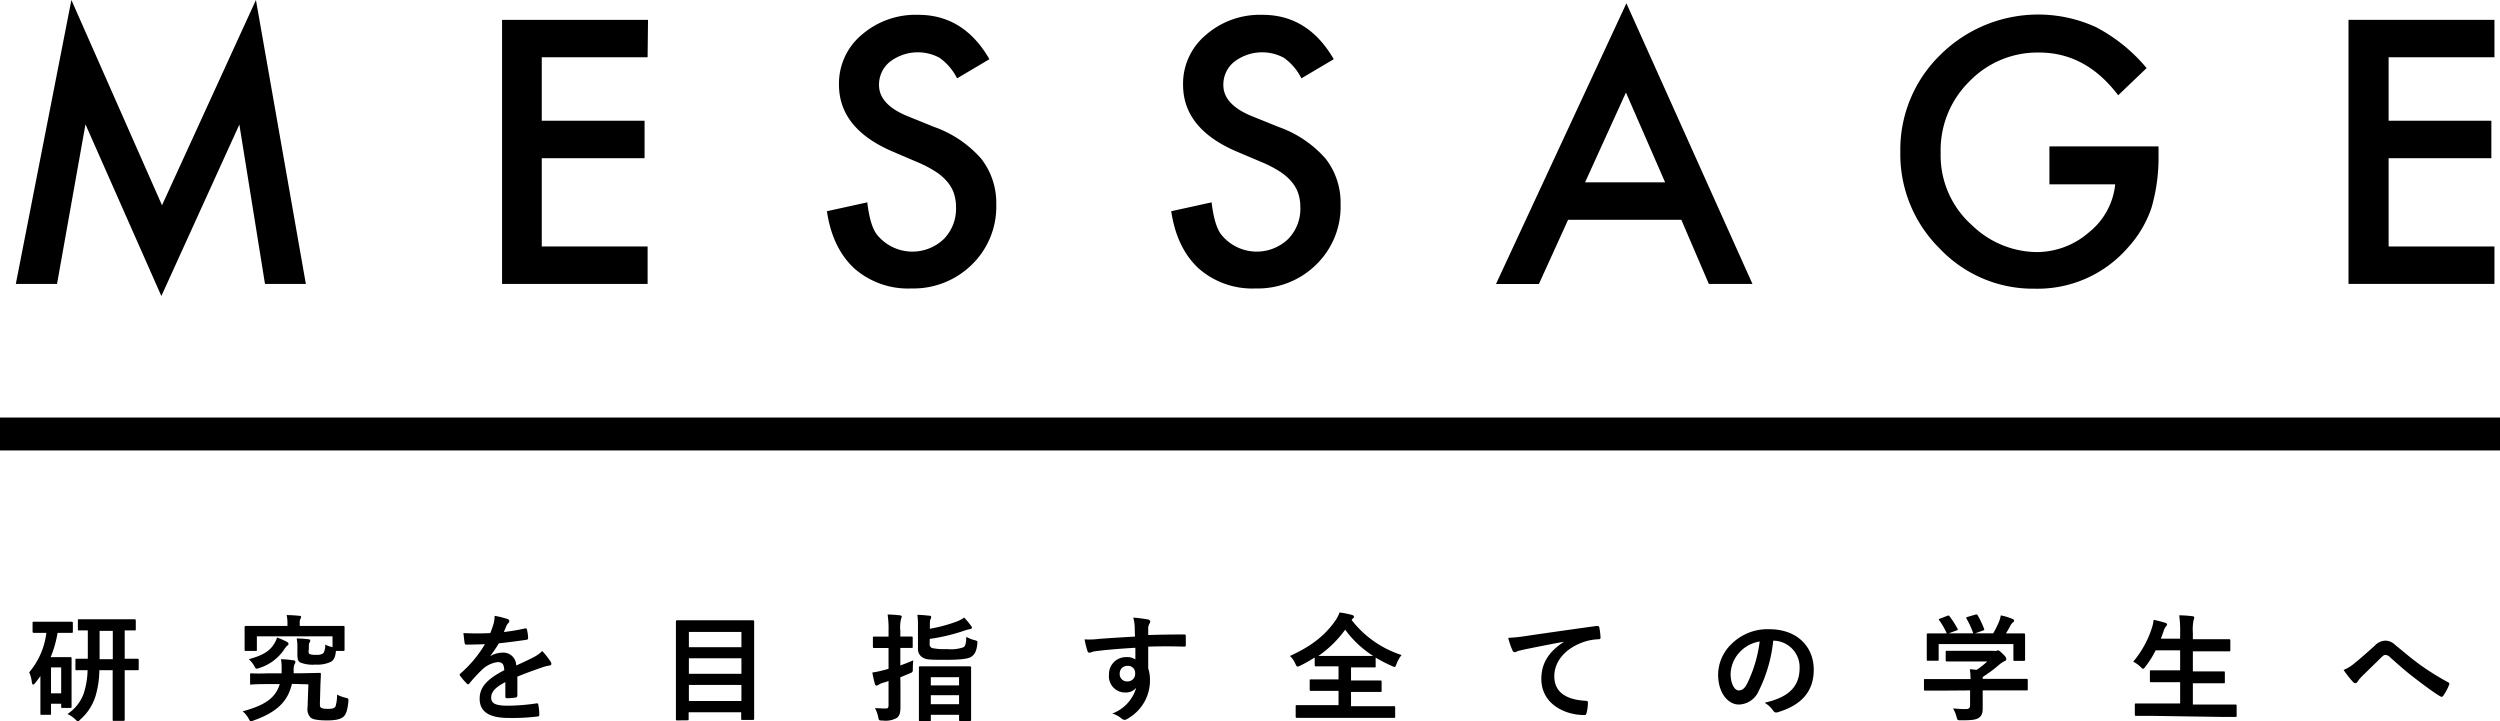
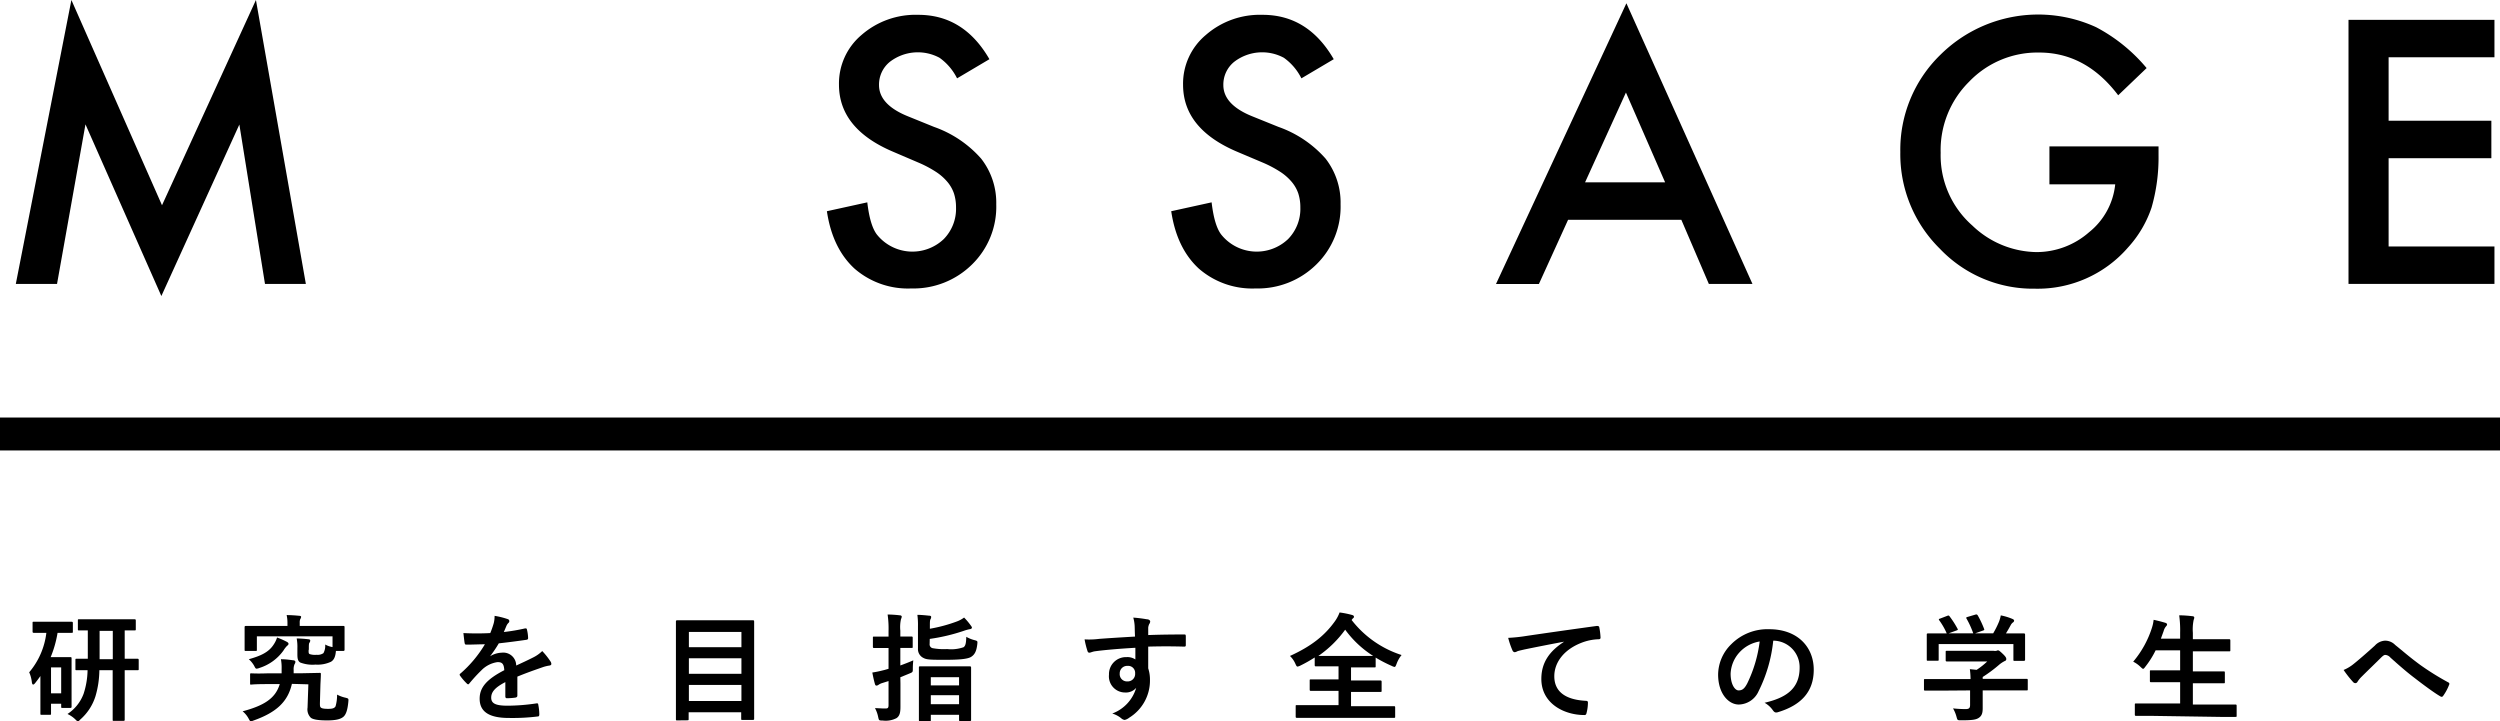
<svg xmlns="http://www.w3.org/2000/svg" viewBox="0 0 428.23 123.58">
  <title>アセット 16</title>
  <g id="レイヤー_2" data-name="レイヤー 2">
    <g id="レイヤー_1-2" data-name="レイヤー 1">
      <path d="M9.86,108.4a18.82,18.82,0,0,1-1.18,4.16H10.6c.9,0,1.3,0,1.44,0s.22,0,.22.22,0,.74,0,2.7v2c0,2.86,0,3.42,0,3.54s0,.24-.22.24H10.7c-.2,0-.22,0-.22-.24v-.48H8.74v1.68c0,.2,0,.22-.24.22H7.16c-.22,0-.24,0-.24-.22s0-.74,0-3.62V115.8c-.28.4-.58.8-.88,1.18-.14.18-.26.28-.36.28s-.18-.12-.22-.38A5.62,5.62,0,0,0,5,115.16a12.77,12.77,0,0,0,2.94-6.76H7.8c-1.44,0-1.9,0-2,0s-.22,0-.22-.22v-1.47c0-.19,0-.21.22-.21s.6,0,2,0h2.46c1.46,0,1.92,0,2,0s.22,0,.22.21v1.47c0,.2,0,.22-.22.22s-.58,0-2,0Zm-1.12,5.92v4.44h1.74v-4.44Zm8.28.48a16.29,16.29,0,0,1-.66,4.44,8.76,8.76,0,0,1-2.6,4c-.2.22-.32.32-.42.32s-.22-.12-.46-.36a5,5,0,0,0-1.32-.9,7.07,7.07,0,0,0,2.76-3.46A13.63,13.63,0,0,0,15,114.8l-1.86,0c-.2,0-.22,0-.22-.22v-1.5c0-.22,0-.24.22-.24s.6,0,1.9,0v-4.86l-1.5,0c-.18,0-.2,0-.2-.2v-1.48c0-.21,0-.22.2-.22s.74,0,2.54,0h4.42c1.8,0,2.42,0,2.54,0s.22,0,.22.22v1.48c0,.18,0,.2-.22.2l-1.68,0v4.86c1.5,0,2.06,0,2.18,0s.22,0,.22.24v1.5c0,.2,0,.22-.22.22l-2.18,0v5.74c0,2,0,2.6,0,2.72s0,.22-.22.22H19.5c-.18,0-.2,0-.2-.22s0-.74,0-2.72V114.8Zm2.3-1.88v-4.86H17.06v4.86Z" />
      <path d="M50,117.14c-.7,3.08-2.68,4.9-6.58,6.28a1.45,1.45,0,0,1-.44.12c-.18,0-.22-.14-.42-.5a4.13,4.13,0,0,0-1-1.2c3.76-1,5.64-2.26,6.36-4.66l-2.18,0c-1.8,0-2.42.06-2.66.08s-.24,0-.24-.22l0-1.5c0-.18,0-.2.24-.2s.86.06,2.66,0l2.5,0c0-.24,0-.5,0-.76a7.92,7.92,0,0,0-.12-1.66c.8,0,1.5.1,2.08.18.24,0,.4.12.4.28a.74.74,0,0,1-.14.38,2.18,2.18,0,0,0-.16,1l0,.56,1.54,0,2.9-.06c.18,0,.22,0,.22.22,0,.56-.06,1.28-.08,2l-.08,2.94c0,.44,0,.64.16.78s.5.22,1.26.22,1.08-.12,1.26-.44a7,7,0,0,0,.26-2,5.57,5.57,0,0,0,1.48.54c.5.14.5.14.44.76-.14,1.46-.44,2.16-.84,2.5s-1.12.62-2.76.62-2.48-.18-2.82-.46a2,2,0,0,1-.56-1.72l.14-4Zm2.86-5.72c0,.34,0,.52.18.62a2.9,2.9,0,0,0,1.2.12,1.73,1.73,0,0,0,1.16-.28,2.58,2.58,0,0,0,.3-1.48,4,4,0,0,0,1.26.44V109H44v2.28c0,.2,0,.22-.22.22H42.12c-.2,0-.22,0-.22-.22s0-.42,0-2.08v-.66c0-.66,0-1,0-1.1s0-.22.22-.22.78,0,2.62,0h4.5v-.58a6,6,0,0,0-.14-1.28c.7,0,1.46.05,2.14.12.22,0,.34.08.34.17a.68.68,0,0,1-.14.38,1.48,1.48,0,0,0-.1.65v.54h4.84c1.82,0,2.48,0,2.62,0s.22,0,.22.22,0,.44,0,.94v.82c0,1.66,0,2,0,2.08s0,.22-.22.22H57.54c-.08,1-.34,1.56-.86,1.86a5.42,5.42,0,0,1-2.64.48,5.92,5.92,0,0,1-2.62-.36c-.4-.26-.48-.66-.48-1.44v-1a7.81,7.81,0,0,0-.12-1.68,19.63,19.63,0,0,1,2,.14c.18,0,.32.08.32.2a.61.61,0,0,1-.14.4c-.1.14-.1.44-.1,1.12Zm-3.76-1.5c.22.12.32.22.32.36s-.1.24-.26.36a4.23,4.23,0,0,0-.6.78,8,8,0,0,1-4.14,3,1.53,1.53,0,0,1-.46.12c-.18,0-.24-.14-.44-.52a4.42,4.42,0,0,0-.9-1.1c2-.56,3.38-1.18,4.22-2.46a4.61,4.61,0,0,0,.62-1.26A13.92,13.92,0,0,1,49.1,109.92Z" />
      <path d="M88.62,119.14c0,.22-.12.32-.38.36a10.82,10.82,0,0,1-1.42.1c-.18,0-.26-.12-.26-.32,0-.72,0-1.72,0-2.44-1.78.92-2.42,1.7-2.42,2.66s.68,1.38,2.78,1.38a34.18,34.18,0,0,0,5-.4c.18,0,.26,0,.28.22a9,9,0,0,1,.18,1.64c0,.24-.06.38-.22.38a35.57,35.57,0,0,1-5,.26c-3.28,0-5-1-5-3.3,0-1.92,1.2-3.32,4.22-4.88-.06-1-.3-1.42-1.2-1.38a4.83,4.83,0,0,0-2.76,1.44,27,27,0,0,0-2,2.18c-.1.12-.16.18-.24.18a.4.4,0,0,1-.22-.14,9.51,9.51,0,0,1-1.14-1.32.33.33,0,0,1-.08-.18c0-.08,0-.14.14-.22a20.44,20.44,0,0,0,4.18-5c-.94,0-2,.06-3.2.06-.18,0-.24-.1-.28-.32s-.14-1.06-.2-1.66a44.11,44.11,0,0,0,4.6,0,15.41,15.41,0,0,0,.6-1.72,5,5,0,0,0,.14-1.23,13.42,13.42,0,0,1,2.28.57.35.35,0,0,1,.24.34.35.35,0,0,1-.14.29,1.75,1.75,0,0,0-.34.49c-.12.28-.22.54-.46,1.08a32.17,32.17,0,0,0,3.64-.62c.22,0,.28,0,.32.2a6.74,6.74,0,0,1,.2,1.44c0,.2-.06.28-.34.32-1.5.22-3.22.44-4.68.6a20.64,20.64,0,0,1-1.5,2.22l0,0a4,4,0,0,1,2-.62A2.21,2.21,0,0,1,88.42,114c.78-.36,1.92-.88,2.94-1.4a6,6,0,0,0,1.52-1.08,12.32,12.32,0,0,1,1.4,1.76.79.79,0,0,1,.16.44c0,.16-.1.24-.3.28a6.4,6.4,0,0,0-1.22.3c-1.3.46-2.6.9-4.3,1.6Z" />
      <path d="M116,123.4c-.2,0-.22,0-.22-.22s0-1.42,0-7.4v-3.92c0-3.94,0-5.24,0-5.38s0-.23.22-.23.84,0,2.78,0h7.4c1.94,0,2.64,0,2.78,0s.22,0,.22.23,0,1.42,0,4.72v4.54c0,6,0,7.24,0,7.36s0,.22-.22.22h-1.78c-.2,0-.22,0-.22-.22V122h-9v1.16c0,.2,0,.22-.24.22Zm2-12.54h9v-2.62h-9Zm9,4.56v-2.66h-9v2.66Zm0,4.66v-2.76h-9v2.76Z" />
      <path d="M154.24,117.08c0,1.4,0,3.06,0,4s-.12,1.54-.66,1.92a4,4,0,0,1-2.4.42c-.62,0-.62,0-.76-.62a5.31,5.31,0,0,0-.54-1.5c.54,0,1.06.06,1.78.06.42,0,.54-.1.54-.6v-4.1l-1.08.34a2.21,2.21,0,0,0-.66.32.7.7,0,0,1-.32.12c-.12,0-.2-.06-.26-.24-.16-.54-.32-1.26-.46-2a17.77,17.77,0,0,0,1.84-.38c.28-.06.6-.16.94-.26V111h-.44c-1.42,0-1.86,0-2,0s-.24,0-.24-.22v-1.52c0-.2,0-.22.24-.22s.56,0,2,0h.44v-.94a16.74,16.74,0,0,0-.16-2.84,19.29,19.29,0,0,1,2.1.14c.2,0,.32.12.32.21a1,1,0,0,1-.12.42,6.18,6.18,0,0,0-.12,2v1c1.32,0,1.78,0,1.9,0s.22,0,.22.22v1.52c0,.2,0,.22-.22.22s-.58,0-1.9,0v3c.76-.28,1.54-.58,2.22-.88a13.2,13.2,0,0,0-.08,1.38c0,.64,0,.64-.58.88l-1.56.64Zm5-6.78a.66.66,0,0,0,.48.72,10.5,10.5,0,0,0,2.52.16,6.4,6.4,0,0,0,2.82-.32c.34-.26.42-.7.46-1.78a5.39,5.39,0,0,0,1.44.58c.5.14.5.16.44.7-.14,1.22-.46,1.78-1.06,2.16s-2.14.5-4.34.5c-2.46,0-3.26,0-3.82-.32a1.67,1.67,0,0,1-.94-1.6v-3.78a13.33,13.33,0,0,0-.1-2c.64,0,1.32.07,2,.14.26,0,.36.09.36.21a.7.7,0,0,1-.1.37c-.08.16-.12.28-.12,1v.66a25.91,25.91,0,0,0,4.6-1.24,4.73,4.73,0,0,0,1.26-.68,10.76,10.76,0,0,1,1.16,1.38c.12.16.18.24.18.36s-.14.24-.4.26a6.75,6.75,0,0,0-1,.28,32,32,0,0,1-5.82,1.38Zm-1.64,13.22c-.18,0-.2,0-.2-.2s0-.74,0-4v-2.08c0-2.12,0-2.74,0-2.88s0-.22.2-.22.72,0,2.42,0h3.66c1.72,0,2.3,0,2.42,0s.24,0,.24.22,0,.76,0,2.56v2.38c0,3.24,0,3.84,0,4s0,.2-.24.2h-1.6c-.2,0-.22,0-.22-.2v-.86h-4.84v.92c0,.18,0,.2-.22.2Zm1.84-6.12h4.84V116h-4.84Zm4.84,3.22v-1.54h-4.84v1.54Z" />
      <path d="M194.36,107.26a6.44,6.44,0,0,0-.24-1.47,22.38,22.38,0,0,1,2.34.29c.34,0,.56.2.56.38a.87.87,0,0,1-.18.46,2.09,2.09,0,0,0-.16.58c0,.26,0,.52,0,1.28,2.16-.08,4.22-.1,6.14-.1.24,0,.28,0,.3.3,0,.5,0,1,0,1.52,0,.22-.1.28-.34.26-2.08-.06-4-.06-6.1,0,0,1.22,0,2.5,0,3.72a6.23,6.23,0,0,1,.3,2,7.47,7.47,0,0,1-3.56,6.46,1.91,1.91,0,0,1-.78.38,1.13,1.13,0,0,1-.6-.3,4.46,4.46,0,0,0-1.52-.8,6.68,6.68,0,0,0,4.1-4.4,2.31,2.31,0,0,1-1.88.8,2.77,2.77,0,0,1-2.78-3.06,2.91,2.91,0,0,1,3-3,2.45,2.45,0,0,1,1.52.4c0-.7,0-1.38,0-2-2.52.14-5.34.38-6.92.6-.44.06-.76.24-.94.24s-.28-.08-.34-.28a14,14,0,0,1-.5-2,13.19,13.19,0,0,0,2.44-.08c1.22-.1,3.8-.26,6.2-.4C194.38,108.3,194.38,107.8,194.36,107.26Zm-2.56,8.1a1.24,1.24,0,0,0,1.28,1.36,1.28,1.28,0,0,0,1.36-1.38,1.2,1.2,0,0,0-1.32-1.28A1.27,1.27,0,0,0,191.8,115.36Z" />
      <path d="M231.52,106.2a17.64,17.64,0,0,0,8.56,6,5.22,5.22,0,0,0-.86,1.52c-.14.36-.2.52-.36.52a1.86,1.86,0,0,1-.48-.18,23.57,23.57,0,0,1-2.74-1.42v1.46c0,.2,0,.22-.2.22s-.76,0-2.6,0h-1.42v2.24h2.28c1.94,0,2.6,0,2.72,0s.24,0,.24.22v1.52c0,.2,0,.22-.24.22s-.78,0-2.72,0h-2.28v2.44h4.76c1.82,0,2.46,0,2.58,0s.22,0,.22.22v1.56c0,.2,0,.22-.22.22s-.76,0-2.58,0H224.76c-1.84,0-2.48,0-2.6,0s-.22,0-.22-.22V121c0-.2,0-.22.22-.22s.76,0,2.6,0h4.52v-2.44h-2c-1.94,0-2.6,0-2.72,0s-.22,0-.22-.22v-1.52c0-.2,0-.22.22-.22s.78,0,2.72,0h2v-2.24H228c-1.84,0-2.46,0-2.58,0s-.22,0-.22-.22v-1.3a24,24,0,0,1-2.44,1.38,1.7,1.7,0,0,1-.5.18c-.14,0-.22-.14-.38-.5a4.18,4.18,0,0,0-.92-1.32c3.74-1.7,6-3.54,7.74-6a6.35,6.35,0,0,0,.76-1.45,15.27,15.27,0,0,1,2.1.42c.26.07.36.16.36.31s-.06.2-.2.3Zm1.32,6.16c1.38,0,2.06,0,2.38,0a17.5,17.5,0,0,1-4.8-4.5,18.9,18.9,0,0,1-4.6,4.5c.36,0,1,0,2.18,0Z" />
      <path d="M267.88,109.92c-2.44.46-4.58.88-6.72,1.32-.76.18-1,.22-1.26.32a1.17,1.17,0,0,1-.44.16.47.47,0,0,1-.38-.3,13.94,13.94,0,0,1-.74-2.16,27.59,27.59,0,0,0,3.18-.34c2.46-.36,6.86-1,12-1.7.3,0,.4.08.42.22a11.43,11.43,0,0,1,.22,1.76c0,.24-.12.3-.38.3a8.92,8.92,0,0,0-2.44.44c-3.4,1.16-5.1,3.5-5.1,5.9,0,2.58,1.84,4,5.32,4.2.32,0,.44.08.44.3a7.11,7.11,0,0,1-.22,1.72c-.06.3-.14.42-.38.42-3.52,0-7.38-2-7.38-6.18,0-2.84,1.42-4.76,3.84-6.34Z" />
      <path d="M303.74,109.76a25,25,0,0,1-2.5,8.62,3.8,3.8,0,0,1-3.4,2.3c-1.76,0-3.54-1.88-3.54-5.14a7.37,7.37,0,0,1,2.26-5.2,8.75,8.75,0,0,1,6.5-2.56c4.8,0,7.62,3,7.62,6.94,0,3.72-2.1,6.06-6.16,7.28-.42.12-.6,0-.86-.36a4.24,4.24,0,0,0-1.4-1.26c3.38-.8,6-2.2,6-6a4.54,4.54,0,0,0-4.48-4.64ZM298,111.7a5.76,5.76,0,0,0-1.56,3.7c0,1.84.74,2.86,1.36,2.86s1-.26,1.5-1.22a22.85,22.85,0,0,0,2.12-7.16A6,6,0,0,0,298,111.7Z" />
      <path d="M332.28,118.3c-1.78,0-2.38,0-2.5,0s-.22,0-.22-.22v-1.54c0-.2,0-.22.22-.22s.72,0,2.5,0h5.26a14.46,14.46,0,0,0-.12-1.7l1.16.12a12.52,12.52,0,0,0,1.82-1.44h-4.32c-1.84,0-2.48,0-2.58,0s-.22,0-.22-.2v-1.4c0-.2,0-.22.22-.22s.74,0,2.58,0h5.42a1.25,1.25,0,0,0,.48,0,.65.65,0,0,1,.26-.08c.16,0,.36.16.86.64s.56.68.56.86a.32.32,0,0,1-.24.32,4.79,4.79,0,0,0-1,.66,23.69,23.69,0,0,1-2.8,2.08v.32h5c1.78,0,2.38,0,2.5,0s.22,0,.22.22v1.54c0,.2,0,.22-.22.22s-.72,0-2.5,0h-5v1.3c0,.48,0,1.22,0,1.74,0,.86-.16,1.3-.64,1.64s-1.14.44-3.06.44c-.62,0-.62,0-.78-.58a6,6,0,0,0-.6-1.46,19.46,19.46,0,0,0,2.14.12c.56,0,.78-.14.78-.7v-2.5Zm1.24-12.8c.26-.11.32-.07.44.09a15.72,15.72,0,0,1,1.34,2.09c.1.2.1.22-.18.32l-1.32.48H338a15.47,15.47,0,0,0-1.14-2.5c-.12-.2-.06-.23.18-.31l1.32-.39c.24-.08.3,0,.4.11a16.24,16.24,0,0,1,1.1,2.33c.06.18.06.2-.22.3l-1.3.46h3.08a15.81,15.81,0,0,0,1-2,6.49,6.49,0,0,0,.3-1.07,10,10,0,0,1,2,.61c.18.08.28.17.28.29a.38.38,0,0,1-.2.31,1.39,1.39,0,0,0-.38.46c-.28.52-.52.94-.82,1.42H344c1.86,0,2.52,0,2.64,0s.24,0,.24.22,0,.5,0,1.08v.92c0,1.8,0,2.12,0,2.24s0,.24-.24.24H345.1c-.2,0-.22,0-.22-.24v-2.64h-12.8v2.64c0,.2,0,.22-.22.22h-1.58c-.22,0-.24,0-.24-.22s0-.46,0-2.26v-.74c0-.74,0-1.1,0-1.24s0-.22.24-.22.78,0,2.64,0h.54a11.61,11.61,0,0,0-1.28-2.24c-.12-.19-.1-.23.14-.3Z" />
      <path d="M368.44,122.62c-1.82,0-2.42,0-2.54,0s-.22,0-.22-.22v-1.68c0-.2,0-.22.22-.22s.72,0,2.54,0h5v-3.64h-2.2c-2,0-2.64,0-2.76,0s-.22,0-.22-.22v-1.62c0-.18,0-.2.22-.2s.8,0,2.76,0h2.2v-3.42h-4.2a15.27,15.27,0,0,1-1.76,2.8c-.18.24-.26.36-.38.36s-.22-.12-.44-.32a4.93,4.93,0,0,0-1.26-.9,17,17,0,0,0,3.22-5.84,6.73,6.73,0,0,0,.28-1.33c.66.13,1.38.33,1.94.49.22.06.36.16.36.3s-.06.2-.2.36a2,2,0,0,0-.38.76l-.48,1.32h3.3v-1a19.12,19.12,0,0,0-.16-3c.78,0,1.6.07,2.26.15.2,0,.32.12.32.21a1,1,0,0,1-.1.41,7.93,7.93,0,0,0-.14,2.22v1.1h3.44c2,0,2.62,0,2.74,0s.24,0,.24.22v1.64c0,.2,0,.22-.24.22s-.78,0-2.74,0h-3.44V115h2.5c2,0,2.64,0,2.76,0s.22,0,.22.2v1.62c0,.2,0,.22-.22.22s-.8,0-2.76,0h-2.5v3.64h4.74c1.8,0,2.42,0,2.54,0s.22,0,.22.22v1.68c0,.2,0,.22-.22.22s-.74,0-2.54,0Z" />
      <path d="M403.22,113.68c.66-.52,2.1-1.76,3.58-3.1a2.52,2.52,0,0,1,1.74-.84,2.39,2.39,0,0,1,1.74.74c1.5,1.2,2.36,2,4.32,3.44a46.09,46.09,0,0,0,4.72,2.94c.2.08.3.24.2.42a8.41,8.41,0,0,1-1,1.88c-.1.14-.18.2-.26.2a.48.48,0,0,1-.28-.1c-1-.56-3.14-2.16-4.32-3.08-1.44-1.08-2.88-2.36-4.2-3.54a1.28,1.28,0,0,0-.88-.46c-.22,0-.42.18-.68.42-1,1-2.42,2.36-3.36,3.3a5,5,0,0,0-.72.88.43.43,0,0,1-.36.24.52.52,0,0,1-.38-.18,18.45,18.45,0,0,1-1.64-2.08A6.86,6.86,0,0,0,403.22,113.68Z" />
      <path d="M2.71,48.63,12.23,0,27.75,35.16,43.84,0l8.55,48.63h-7L41,21.33,27.64,50.71l-13-29.41L9.77,48.63Z" />
-       <path d="M110.93,9.81H92.8V20.68h17.61V27.1H92.8V42.22h18.13v6.41H86V3.4h25Z" />
      <path d="M169.48,10.14l-5.54,3.28a9.56,9.56,0,0,0-3-3.52,7.85,7.85,0,0,0-8.5.68,5,5,0,0,0-1.87,4c0,2.21,1.64,4,4.92,5.33L160,21.74a19.24,19.24,0,0,1,8.06,5.43A12.25,12.25,0,0,1,170.65,35a13.82,13.82,0,0,1-4.16,10.31,14.27,14.27,0,0,1-10.4,4.1A13.93,13.93,0,0,1,146.36,46q-3.78-3.49-4.72-9.82l6.92-1.52c.31,2.66.86,4.49,1.64,5.51a7.79,7.79,0,0,0,11.45.79,7.39,7.39,0,0,0,2.11-5.42,7.73,7.73,0,0,0-.36-2.42,6.18,6.18,0,0,0-1.15-2,8.88,8.88,0,0,0-2-1.73,19.35,19.35,0,0,0-2.93-1.54L153,26q-9.28-3.93-9.29-11.49A10.87,10.87,0,0,1,147.56,6a14.06,14.06,0,0,1,9.7-3.46Q165.08,2.52,169.48,10.14Z" />
      <path d="M228.46,10.14l-5.54,3.28a9.56,9.56,0,0,0-3-3.52,7.85,7.85,0,0,0-8.5.68,5,5,0,0,0-1.87,4c0,2.21,1.64,4,4.92,5.33L219,21.74a19.24,19.24,0,0,1,8.06,5.43A12.25,12.25,0,0,1,229.63,35a13.82,13.82,0,0,1-4.16,10.31,14.27,14.27,0,0,1-10.4,4.1A13.93,13.93,0,0,1,205.34,46q-3.78-3.49-4.72-9.82l6.92-1.52c.31,2.66.86,4.49,1.64,5.51a7.79,7.79,0,0,0,11.45.79,7.39,7.39,0,0,0,2.11-5.42,7.73,7.73,0,0,0-.36-2.42,6.18,6.18,0,0,0-1.15-2,8.88,8.88,0,0,0-2-1.73,19.35,19.35,0,0,0-2.93-1.54L211.93,26q-9.28-3.93-9.28-11.49A10.86,10.86,0,0,1,206.54,6a14.06,14.06,0,0,1,9.7-3.46Q224.05,2.52,228.46,10.14Z" />
      <path d="M288,37.65H268.6l-5,11h-7.35L278.59.56l21.59,48.07h-7.47Zm-2.78-6.42-6.71-15.38-7,15.38Z" />
      <path d="M351.05,25.08h18.69v1.49a31,31,0,0,1-1.2,9,19.25,19.25,0,0,1-4,6.79,20.48,20.48,0,0,1-16,7.09,22,22,0,0,1-16.26-6.85,22.71,22.71,0,0,1-6.77-16.53,22.68,22.68,0,0,1,6.88-16.7,23.79,23.79,0,0,1,26.66-4.71,28.62,28.62,0,0,1,8.65,7l-4.87,4.66Q357.29,9,349.29,9a16.2,16.2,0,0,0-12,5,16.49,16.49,0,0,0-4.87,12.18,16,16,0,0,0,5.42,12.45,16.17,16.17,0,0,0,11,4.55,13.65,13.65,0,0,0,9-3.4,12.07,12.07,0,0,0,4.48-8.21H351.05Z" />
      <path d="M427.28,9.81H409.15V20.68h17.6V27.1h-17.6V42.22h18.13v6.41h-25V3.4h25Z" />
      <rect y="71.52" width="428.23" height="5.64" />
    </g>
  </g>
</svg>